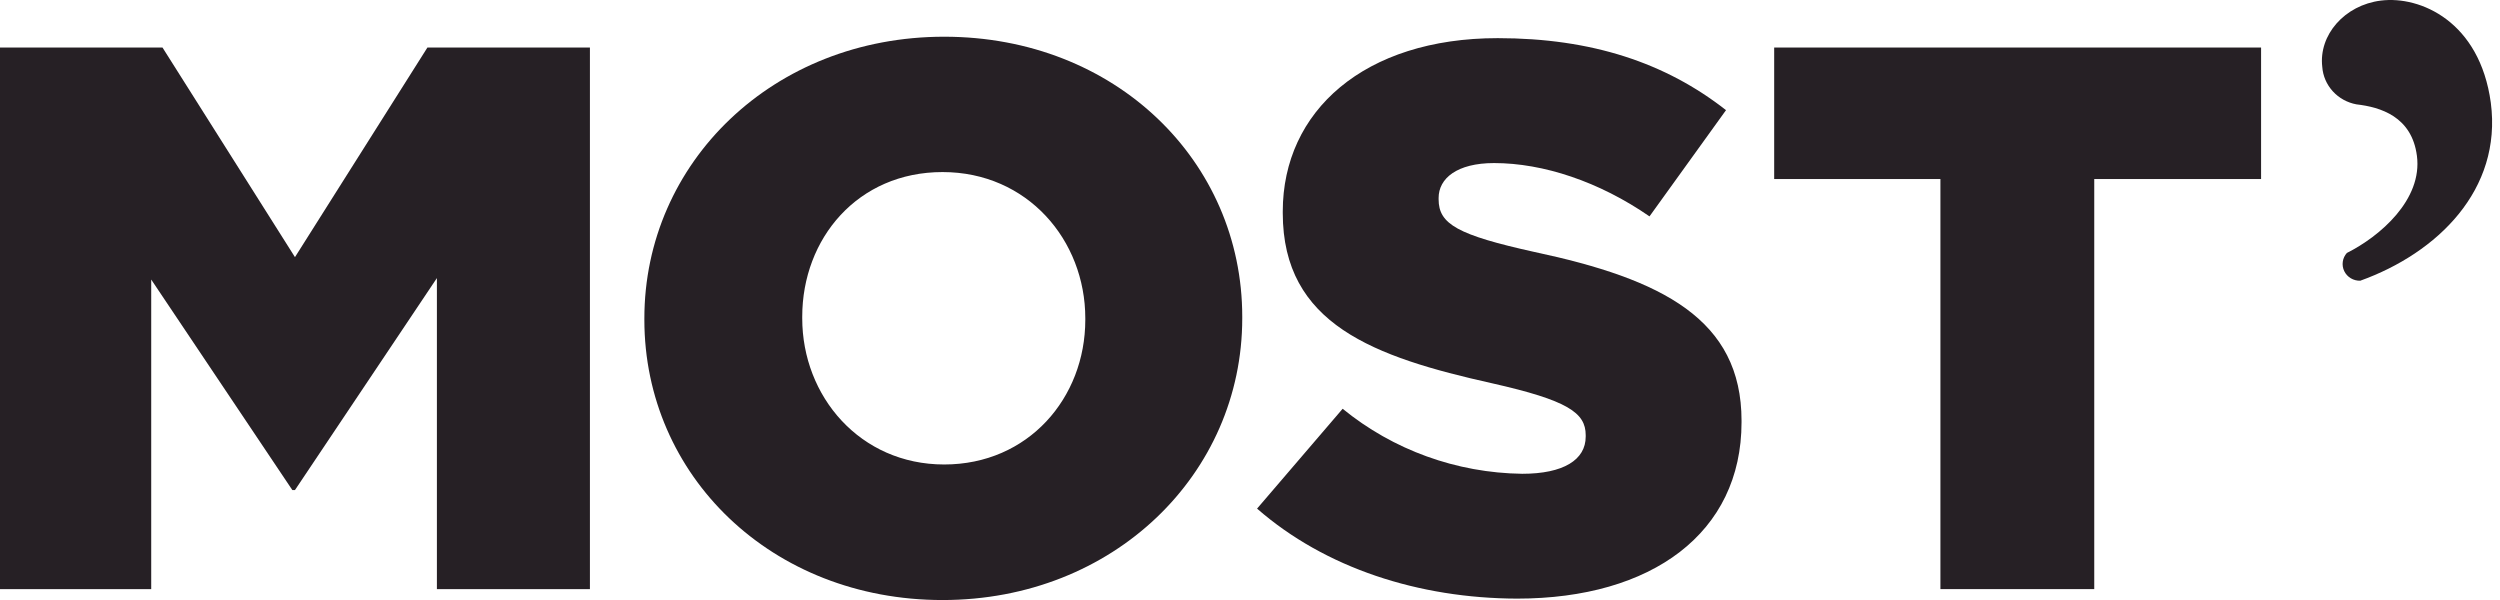
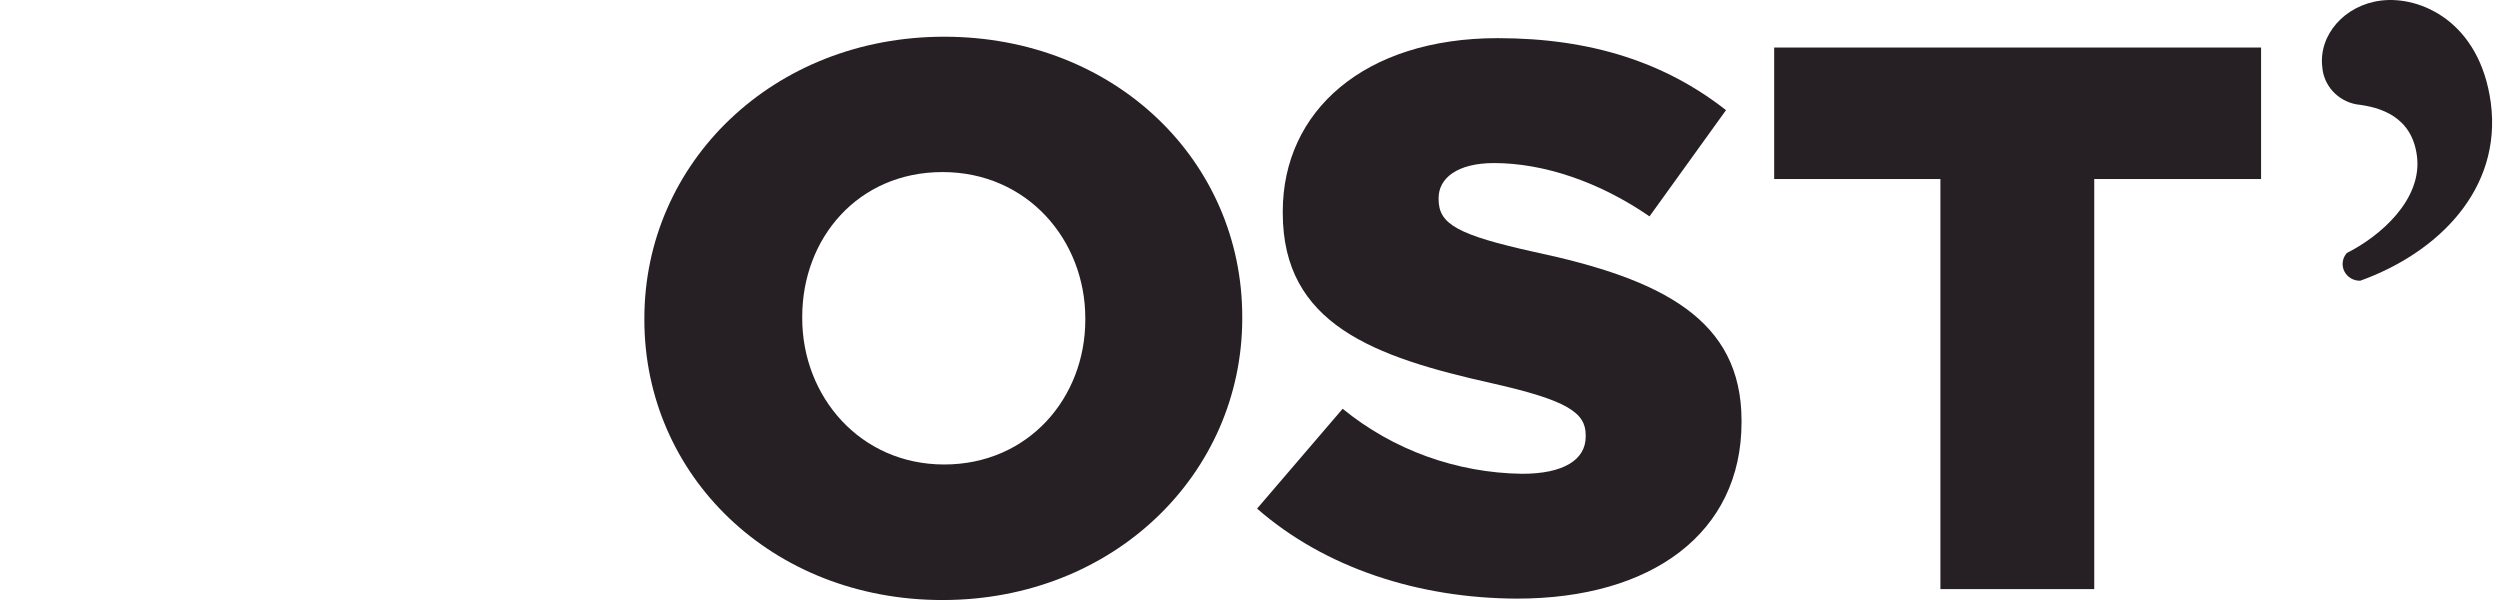
<svg xmlns="http://www.w3.org/2000/svg" version="1.1" width="150" height="36">
  <svg width="150" height="36" viewBox="0 0 150 36" fill="none">
    <g clip-path="url(#clip0_1182_246)">
-       <path d="M0 2.852H9.75L17.698 15.428L25.645 2.852H35.395V35.346H26.214V16.685L17.698 29.403H17.54L9.073 16.773V35.346H0V2.852Z" fill="#262025" />
      <path d="M38.662 19.188V19.099C38.662 9.769 46.374 2.203 56.65 2.203C66.926 2.203 74.535 9.675 74.535 19.005V19.099C74.535 28.43 66.829 36.002 56.553 36.002C46.277 36.002 38.662 28.518 38.662 19.188ZM65.118 19.188V19.099C65.118 14.408 61.646 10.324 56.553 10.324C51.461 10.324 48.134 14.313 48.134 19.005V19.099C48.134 23.785 51.606 27.869 56.65 27.869C61.694 27.869 65.118 23.88 65.118 19.188Z" fill="#262025" />
      <path d="M75.424 30.517L80.559 24.526C83.583 26.997 87.387 28.375 91.331 28.427C93.811 28.427 95.142 27.589 95.142 26.197V26.108C95.142 24.757 94.047 24.019 89.529 22.998C82.44 21.416 76.966 19.457 76.966 12.782V12.688C76.966 6.656 81.865 2.289 89.861 2.289C95.523 2.289 99.944 3.776 103.561 6.609L98.97 12.983C95.946 10.894 92.595 9.784 89.644 9.784C87.412 9.784 86.317 10.711 86.317 11.873V11.962C86.317 13.449 87.46 14.098 92.069 15.119C99.732 16.748 104.492 19.162 104.492 25.241V25.335C104.492 31.974 99.115 35.917 91.023 35.917C85.125 35.899 79.513 34.087 75.424 30.517Z" fill="#262025" />
      <path d="M116.425 10.742H106.451V2.852H135.665V10.742H125.655V35.346H116.425V10.742Z" fill="#262025" />
      <path d="M149.449 6.167C150.132 11.384 146.249 15.178 141.616 16.843C141.416 16.849 141.218 16.797 141.047 16.695C140.877 16.593 140.74 16.445 140.655 16.268C140.569 16.091 140.539 15.894 140.567 15.7C140.594 15.507 140.68 15.325 140.812 15.178C142.789 14.187 145.36 11.986 145.015 9.348C144.707 6.987 142.82 6.426 141.386 6.261C140.838 6.16 140.339 5.885 139.968 5.478C139.597 5.071 139.374 4.556 139.336 4.012C139.112 2.1 140.672 0.306 142.856 0.035C145.215 -0.26 148.789 1.286 149.449 6.167Z" fill="#262025" />
    </g>
    <defs>
      <clipPath id="SvgjsClipPath1002">
        <rect width="150" height="36" fill="white" />
      </clipPath>
    </defs>
  </svg>
  <style>@media (prefers-color-scheme: light) { :root { filter: none; } }
@media (prefers-color-scheme: dark) { :root { filter: contrast(0.385) brightness(4.5); } }
</style>
</svg>